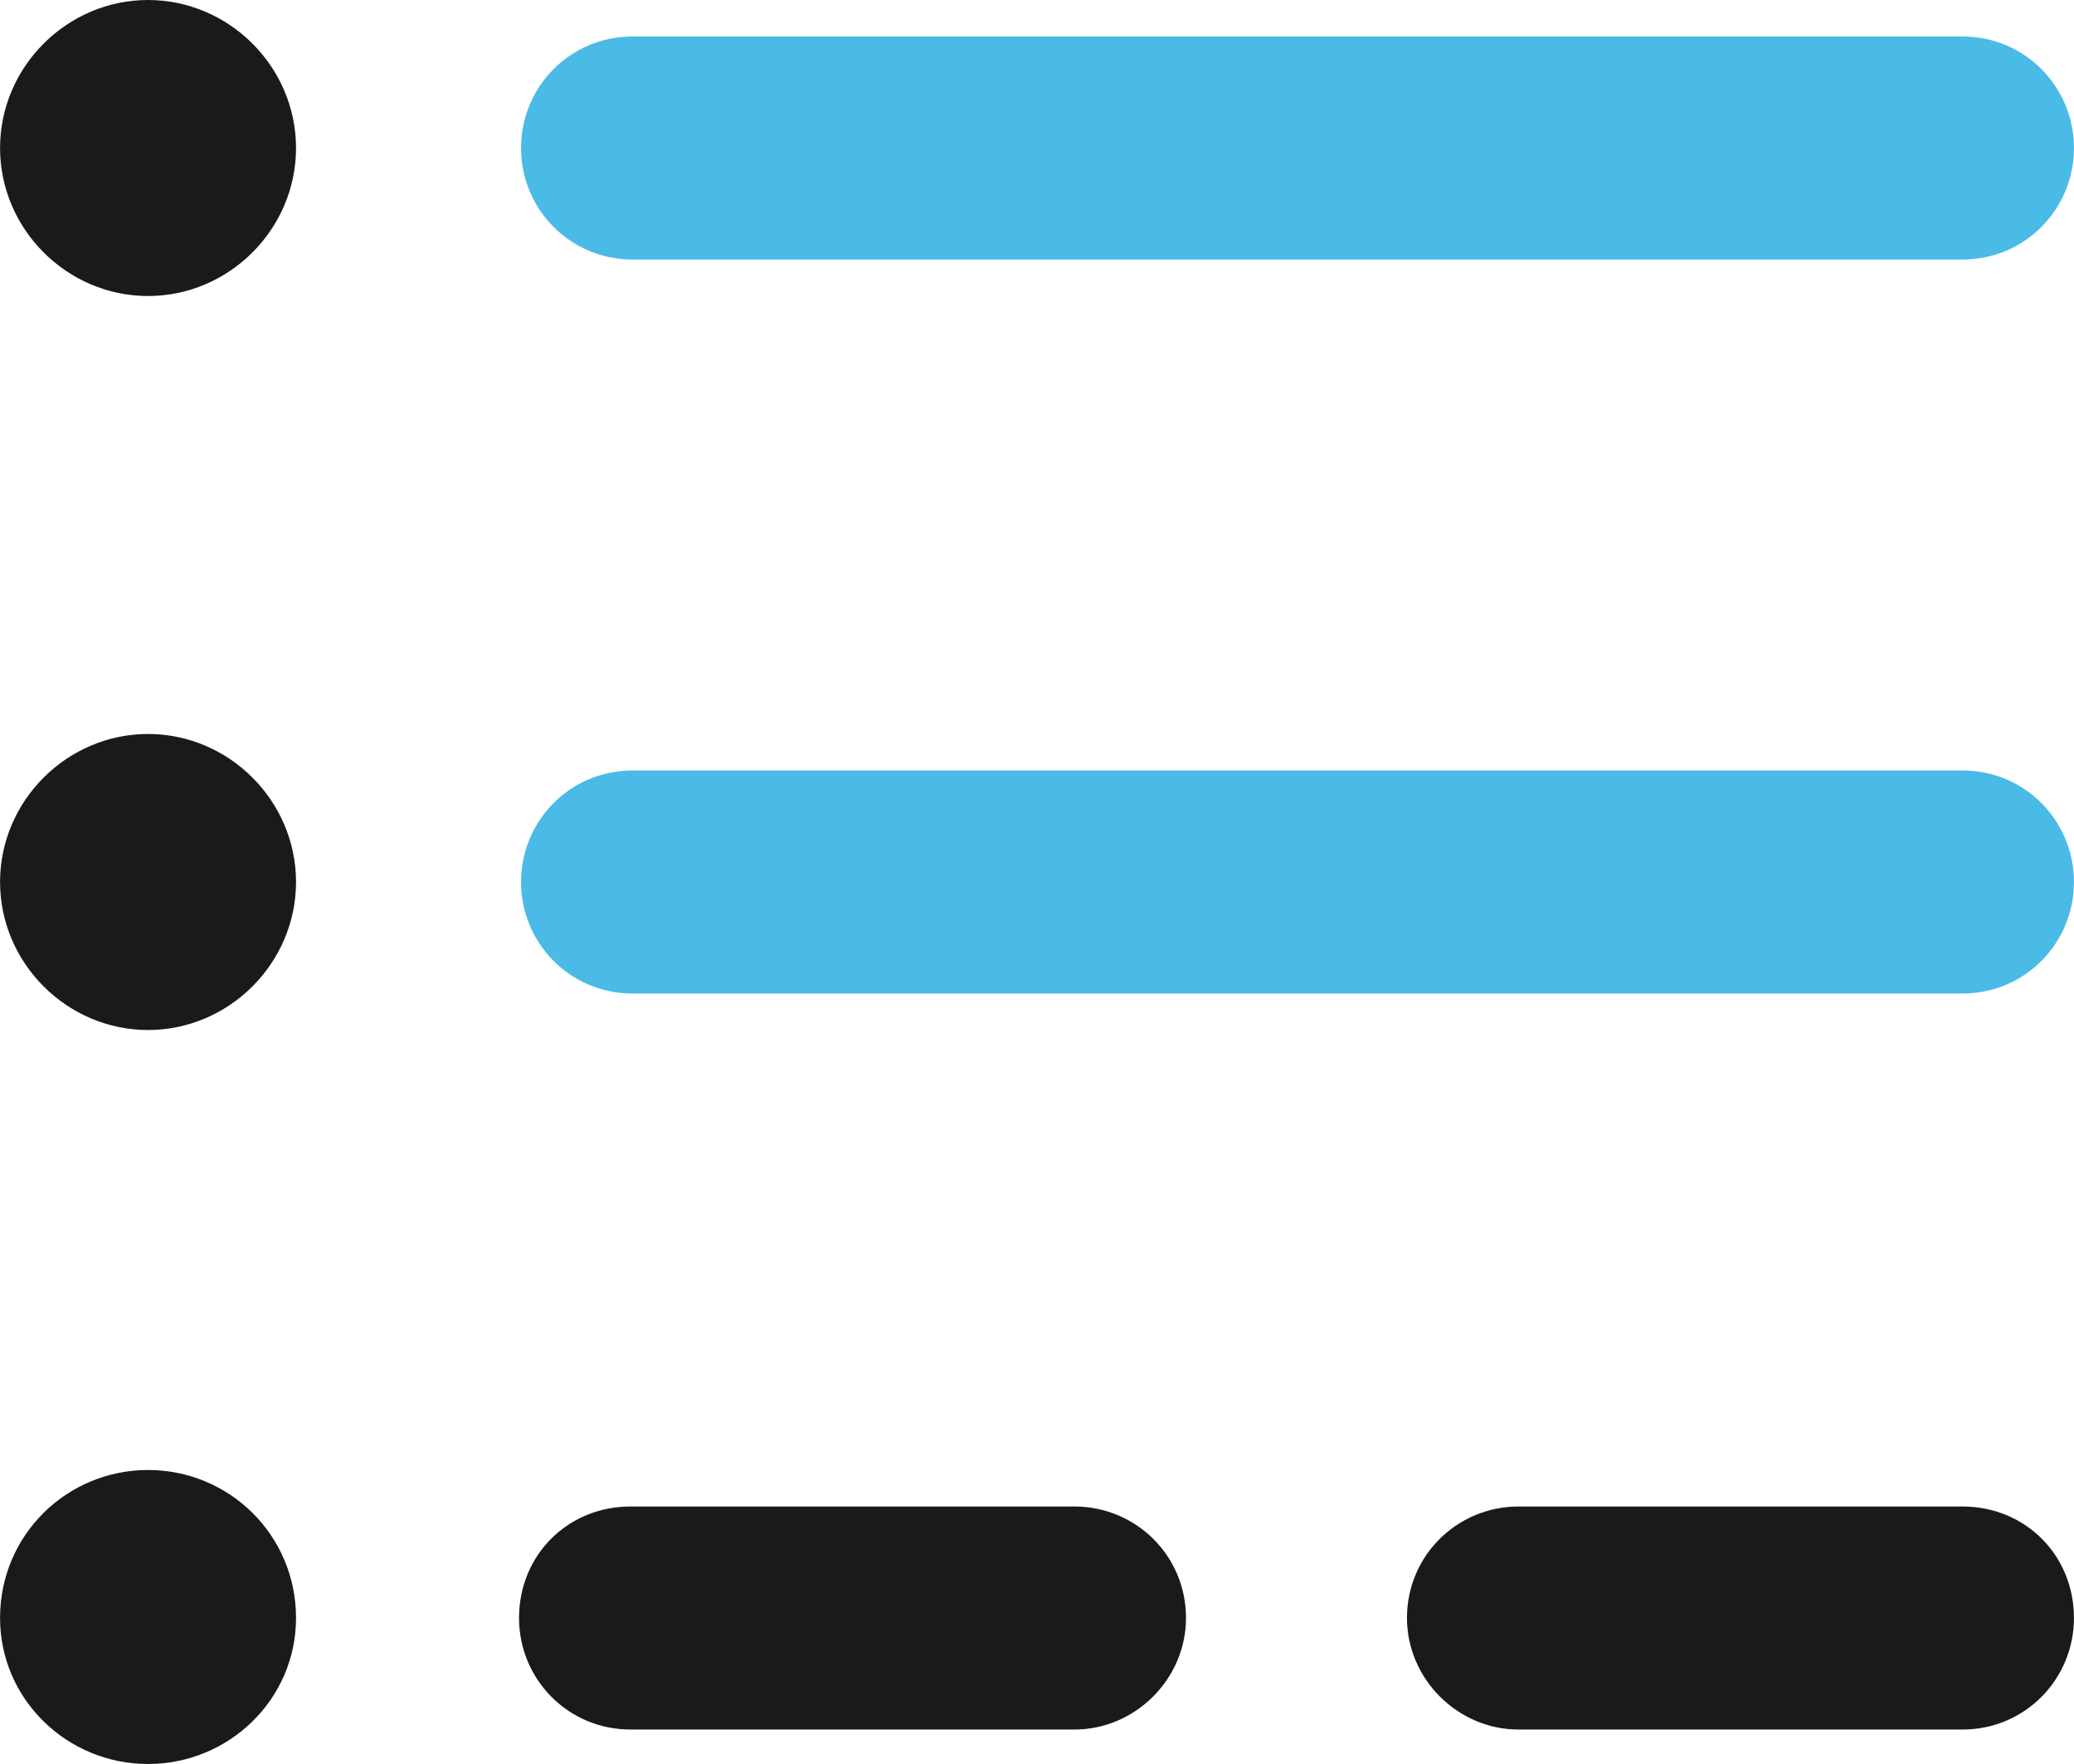
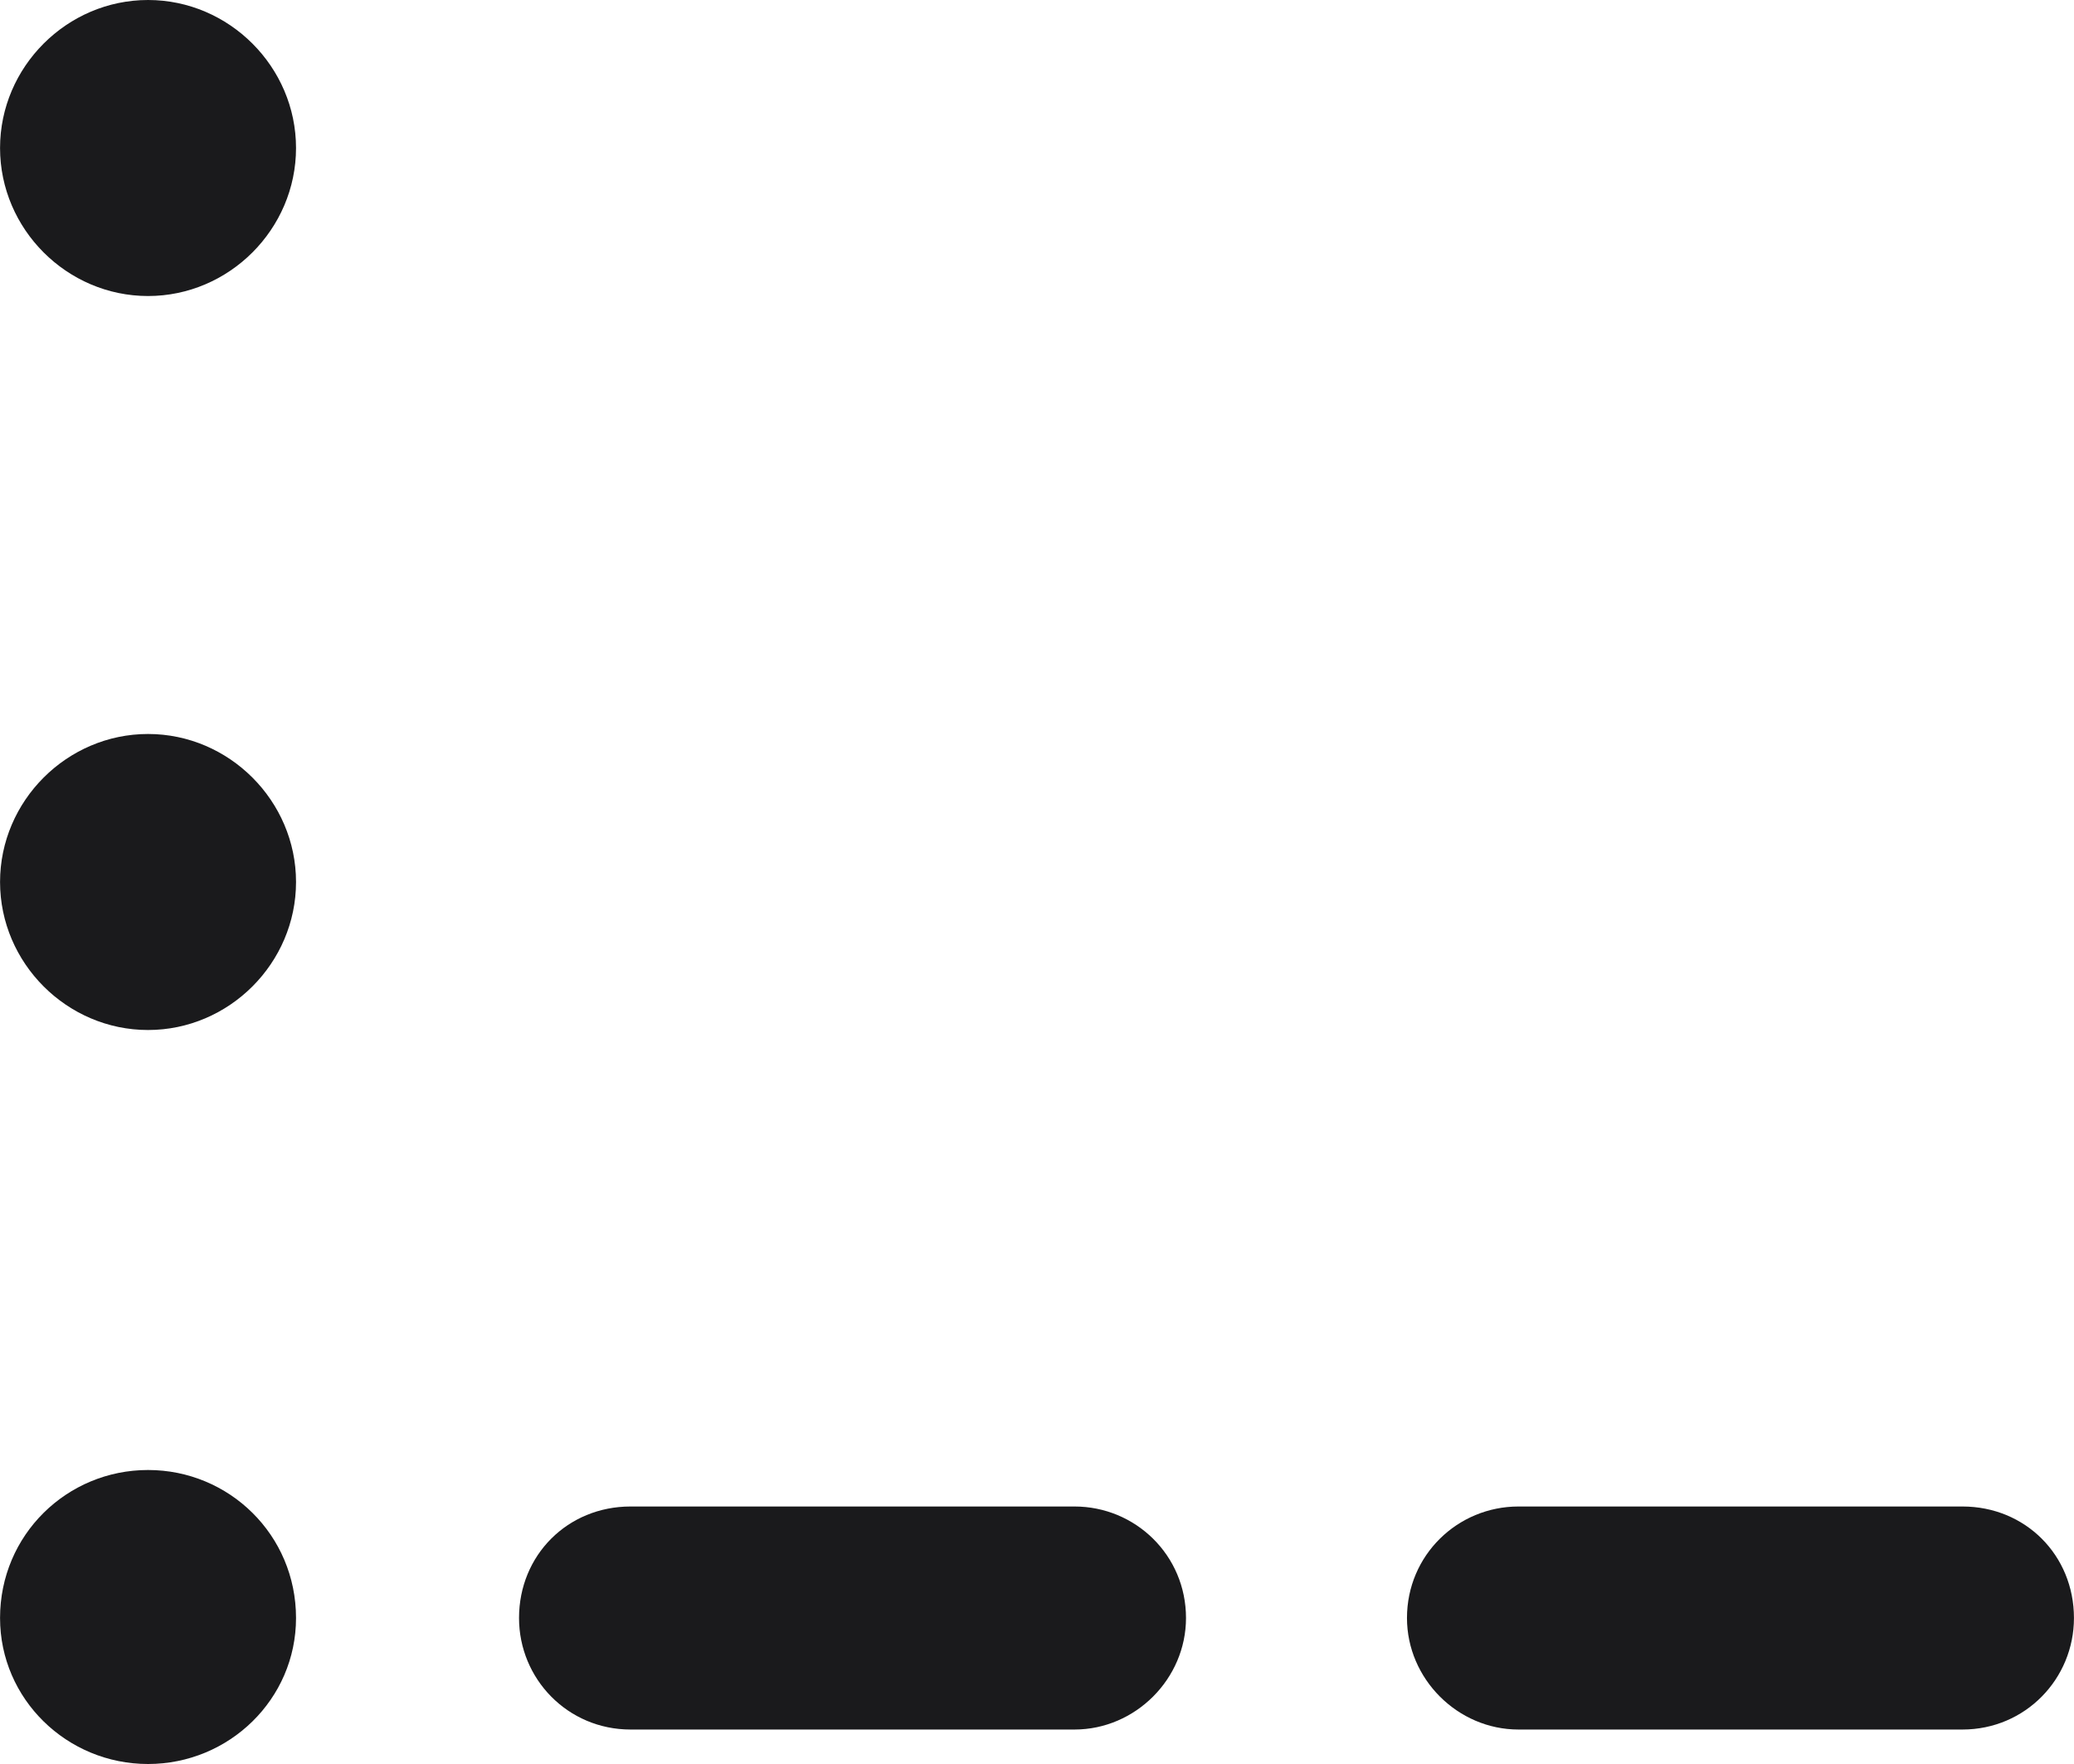
<svg xmlns="http://www.w3.org/2000/svg" xml:space="preserve" width="10.234mm" height="8.703mm" style="shape-rendering:geometricPrecision; text-rendering:geometricPrecision; image-rendering:optimizeQuality; fill-rule:evenodd; clip-rule:evenodd" viewBox="0 0 1023 870">
  <defs>
    <style type="text/css">  .fil1 {fill:#1A1A1C} .fil0 {fill:#4ABAE6}  </style>
  </defs>
  <g id="Слой_x0020_1">
-     <path class="fil0" d="M312 18l656 0c31,0 55,25 55,55l0 0c0,30 -24,55 -55,55l-656 0c-31,0 -55,-25 -55,-55l0 0c0,-30 24,-55 55,-55zm0 362l656 0c31,0 55,25 55,55l0 0c0,30 -24,55 -55,55l-656 0c-31,0 -55,-25 -55,-55l0 0c0,-30 24,-55 55,-55z" />
    <path class="fil1" d="M73 0c40,0 73,33 73,73 0,40 -33,73 -73,73 -40,0 -73,-33 -73,-73 0,-40 33,-73 73,-73zm0 725c40,0 73,32 73,73 0,40 -33,72 -73,72 -40,0 -73,-32 -73,-72 0,-41 33,-73 73,-73zm238 18l219 0c30,0 55,24 55,55l0 0c0,30 -25,55 -55,55l-219 0c-31,0 -55,-25 -55,-55l0 0c0,-31 24,-55 55,-55zm438 0l219 0c31,0 55,24 55,55l0 0c0,30 -24,55 -55,55l-219 0c-30,0 -55,-25 -55,-55l0 0c0,-31 25,-55 55,-55zm-676 -381c40,0 73,33 73,73 0,40 -33,73 -73,73 -40,0 -73,-33 -73,-73 0,-40 33,-73 73,-73z" />
  </g>
</svg>